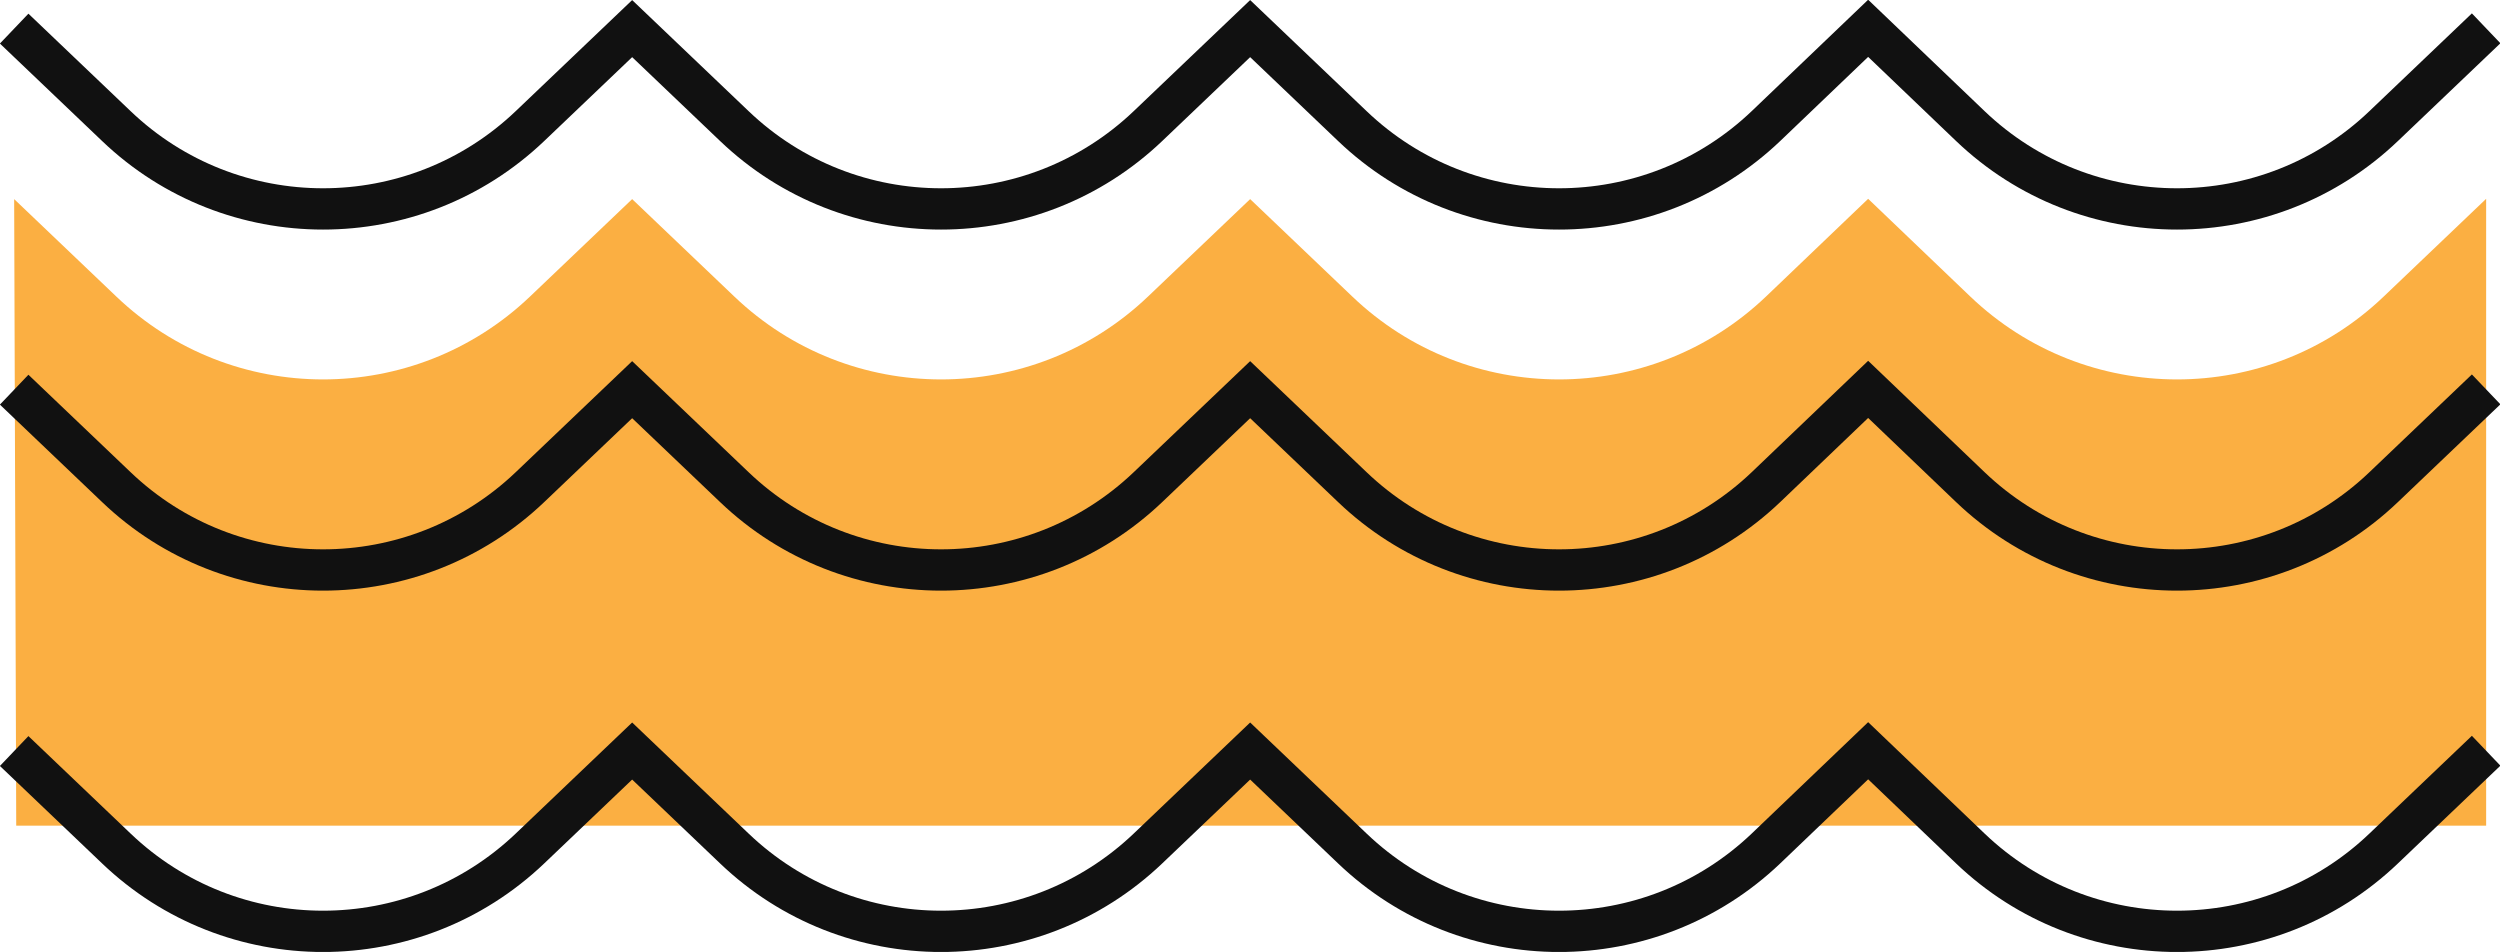
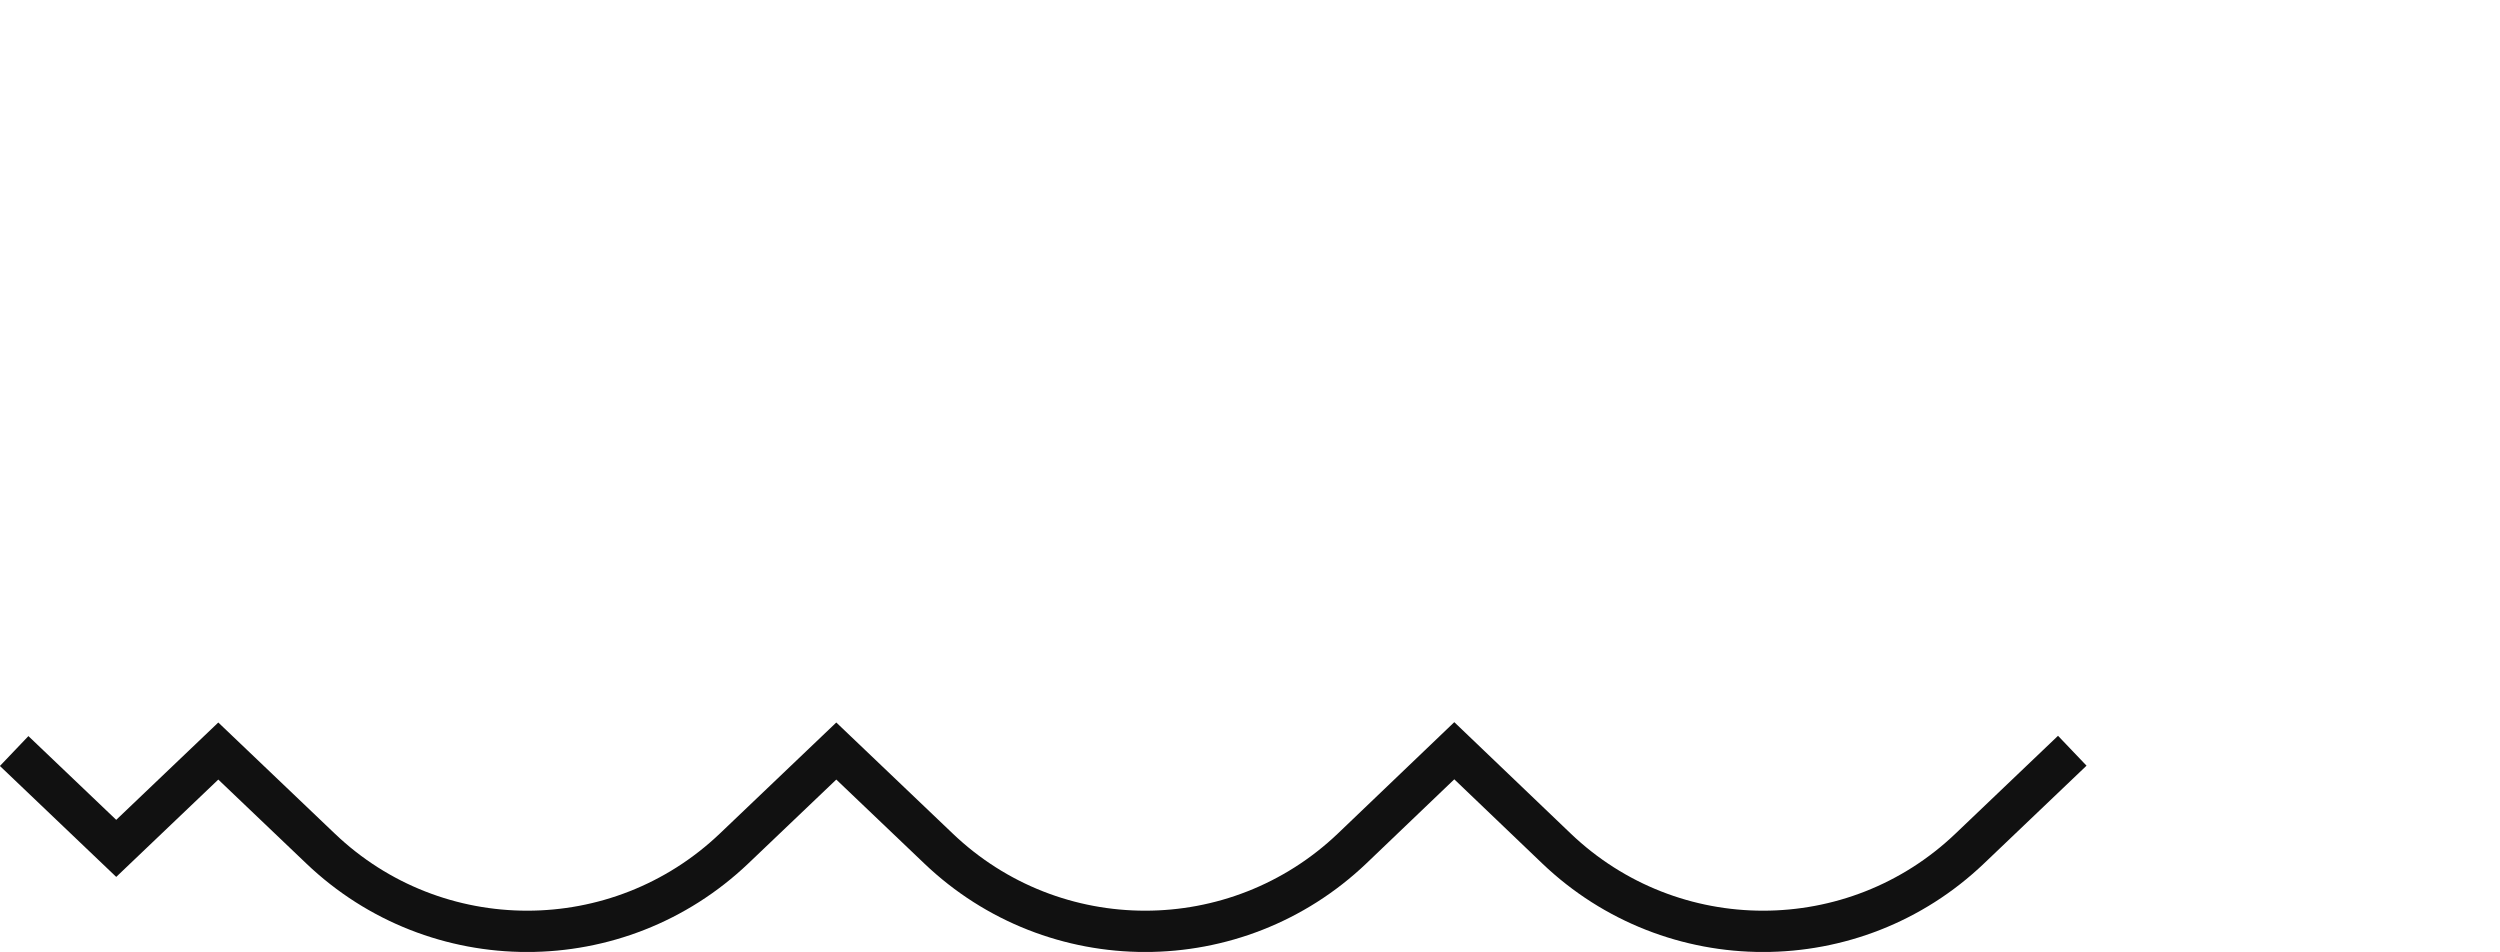
<svg xmlns="http://www.w3.org/2000/svg" id="Layer_2" data-name="Layer 2" viewBox="0 0 84.75 32.27">
  <defs>
    <style>      .cls-1 {        fill: #fbaf42;      }      .cls-2 {        fill: none;        stroke: #111;        stroke-miterlimit: 10;        stroke-width: 1.4px;      }    </style>
  </defs>
  <g id="Layer_1-2" data-name="Layer 1">
    <g>
-       <path class="cls-2" d="M.48.97l3.46,3.3c3.92,3.75,10.1,3.75,14.03,0l3.46-3.3,3.46,3.3c3.92,3.75,10.1,3.75,14.03,0l3.46-3.3,3.46,3.3c3.92,3.75,10.1,3.75,14.03,0l3.46-3.31,3.46,3.31c3.92,3.75,10.1,3.75,14.02,0l3.47-3.31" />
-       <path class="cls-1" d="M.48,6.75l3.46,3.3c3.92,3.75,10.1,3.75,14.03,0l3.46-3.3,3.46,3.3c3.92,3.75,10.1,3.75,14.03,0l3.46-3.3,3.46,3.3c3.92,3.75,10.1,3.75,14.03,0l3.46-3.31,3.46,3.31c3.92,3.75,10.1,3.75,14.02,0l3.47-3.31v21.25H.55l-.07-21.25Z" />
-       <path class="cls-2" d="M.48,13.21l3.46,3.3c3.92,3.75,10.1,3.75,14.03,0l3.46-3.3,3.46,3.3c3.92,3.75,10.1,3.75,14.03,0l3.46-3.3,3.46,3.3c3.92,3.75,10.1,3.75,14.03,0l3.46-3.31,3.46,3.31c3.92,3.75,10.1,3.75,14.02,0l3.47-3.31" />
-       <path class="cls-2" d="M.48,25.46l3.46,3.3c3.92,3.75,10.1,3.75,14.03,0l3.46-3.3,3.46,3.3c3.92,3.75,10.1,3.75,14.03,0l3.46-3.3,3.46,3.3c3.92,3.75,10.1,3.75,14.03,0l3.46-3.31,3.46,3.31c3.92,3.75,10.1,3.75,14.02,0l3.47-3.31" />
+       <path class="cls-2" d="M.48,25.46l3.46,3.3l3.46-3.3,3.46,3.3c3.92,3.75,10.1,3.75,14.03,0l3.46-3.3,3.46,3.3c3.92,3.75,10.1,3.75,14.03,0l3.46-3.31,3.46,3.31c3.92,3.75,10.1,3.75,14.02,0l3.47-3.31" />
    </g>
  </g>
</svg>